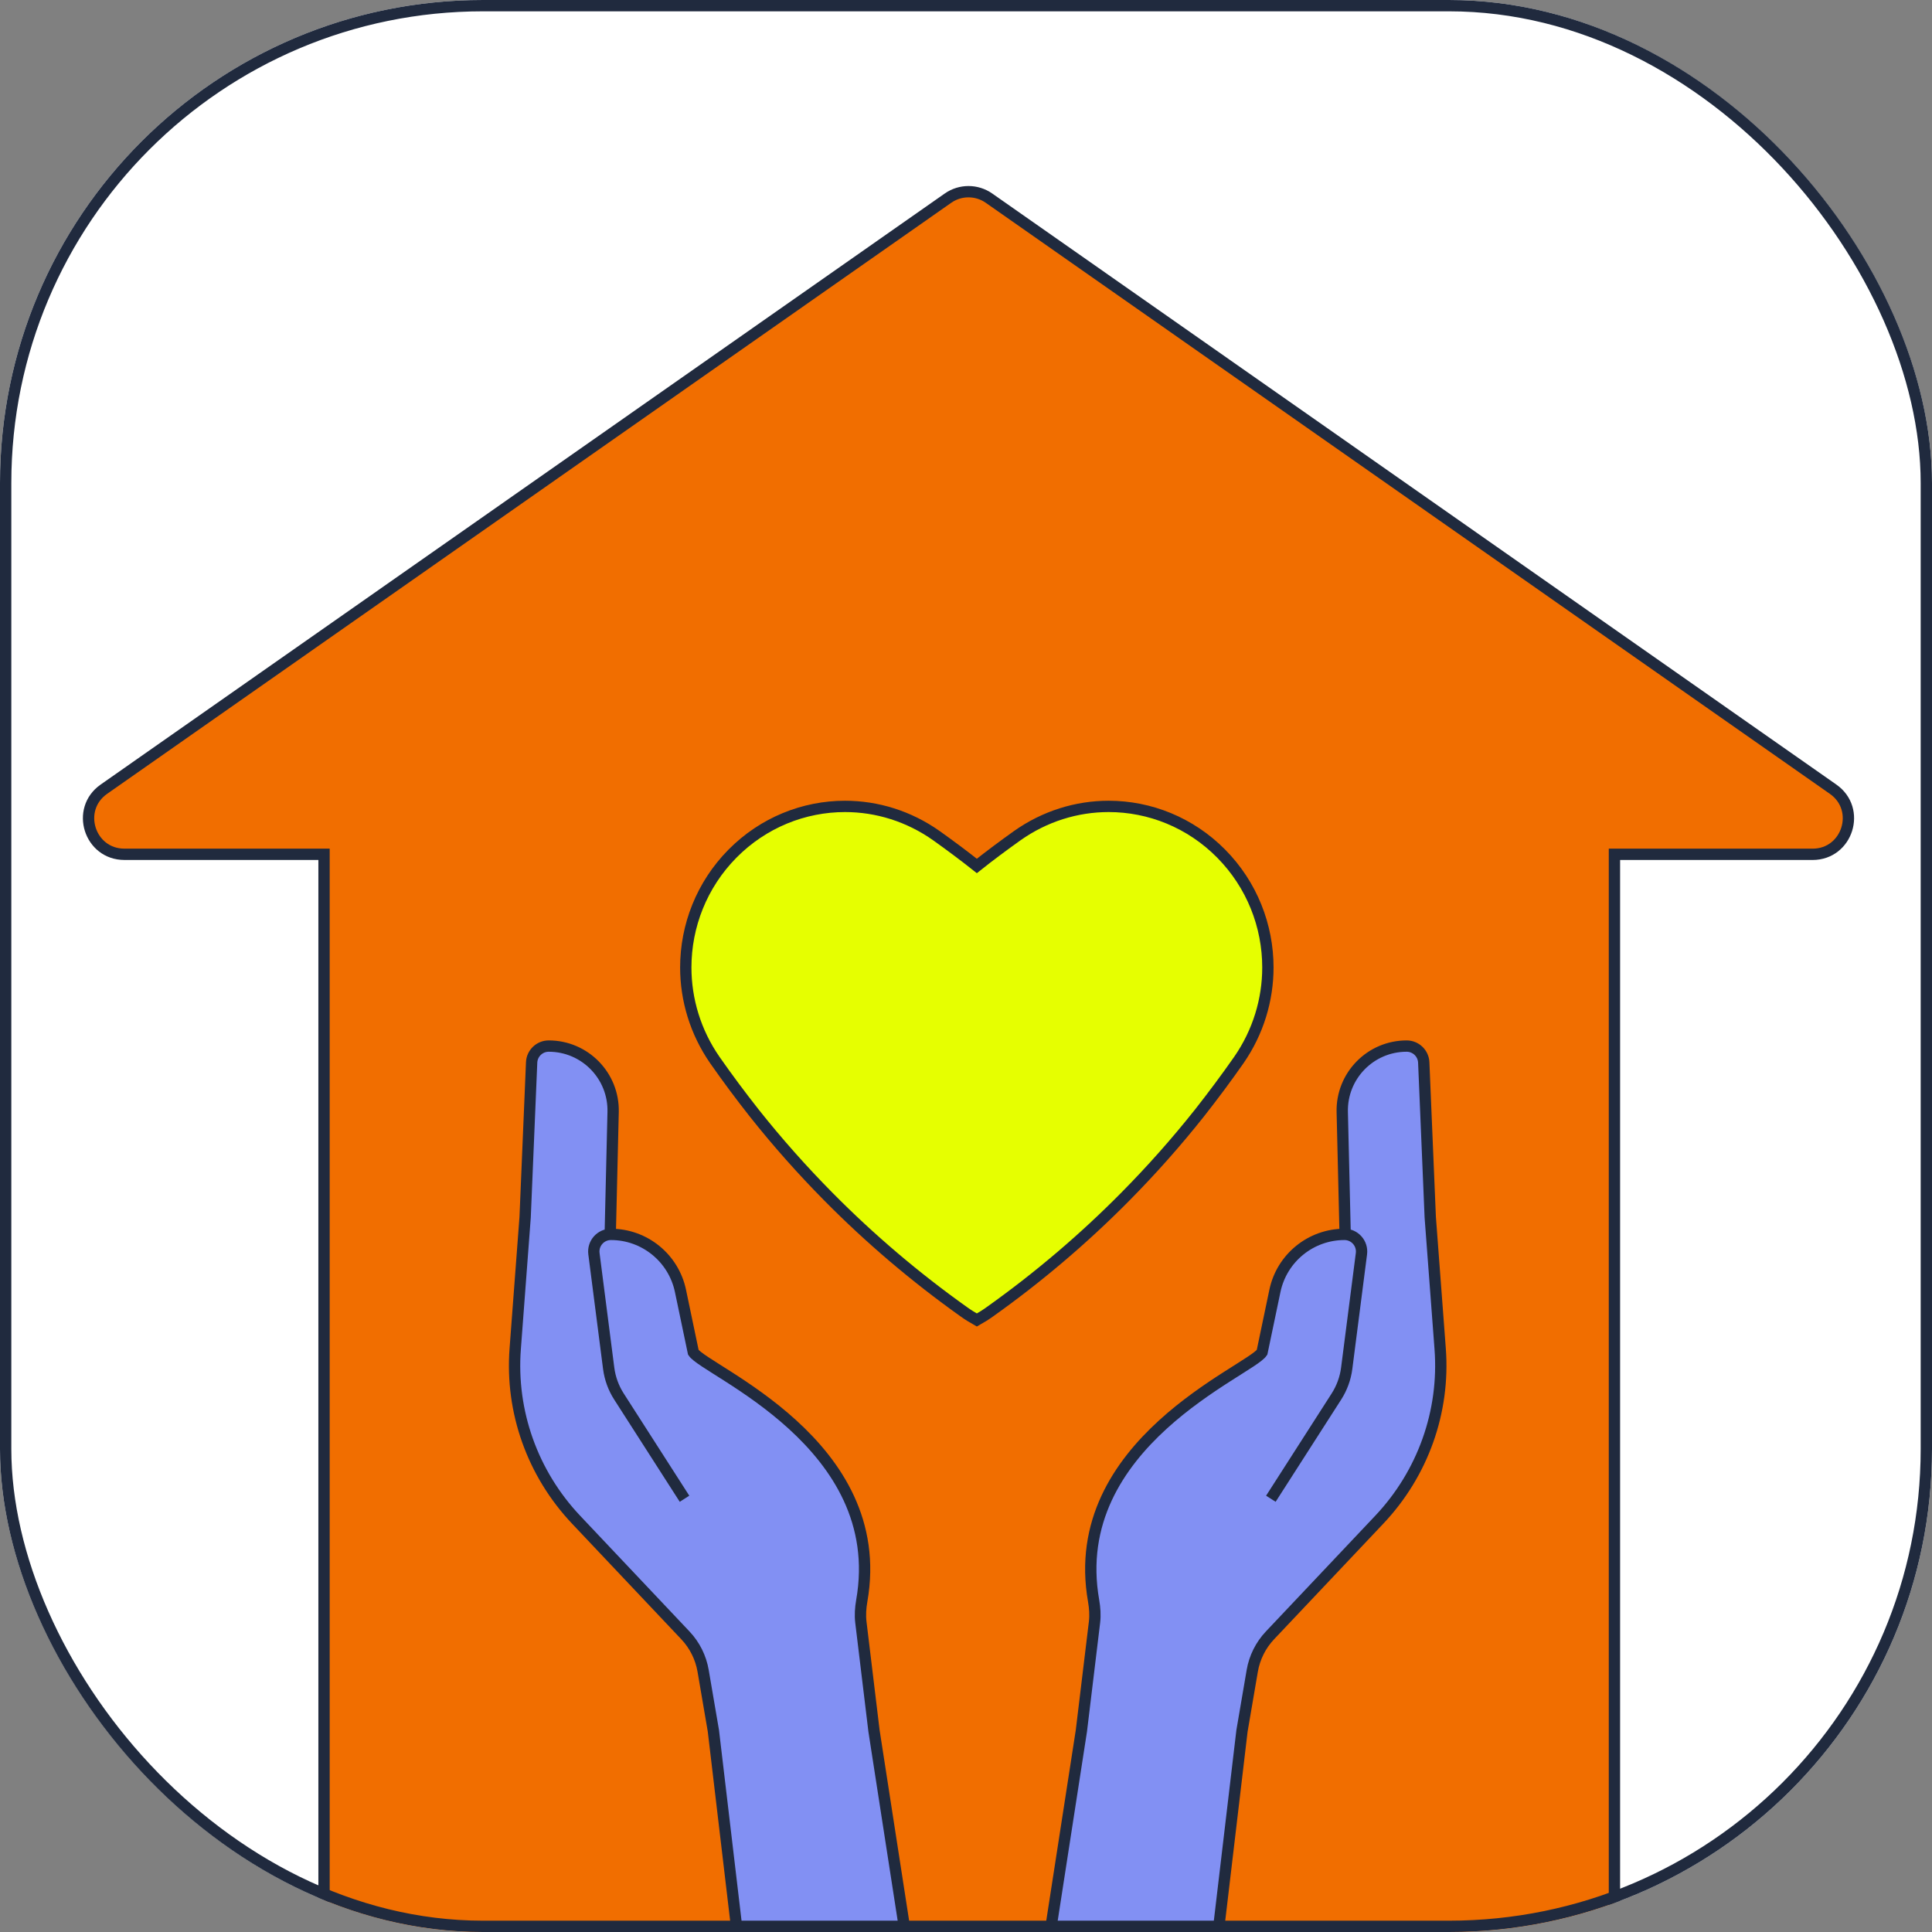
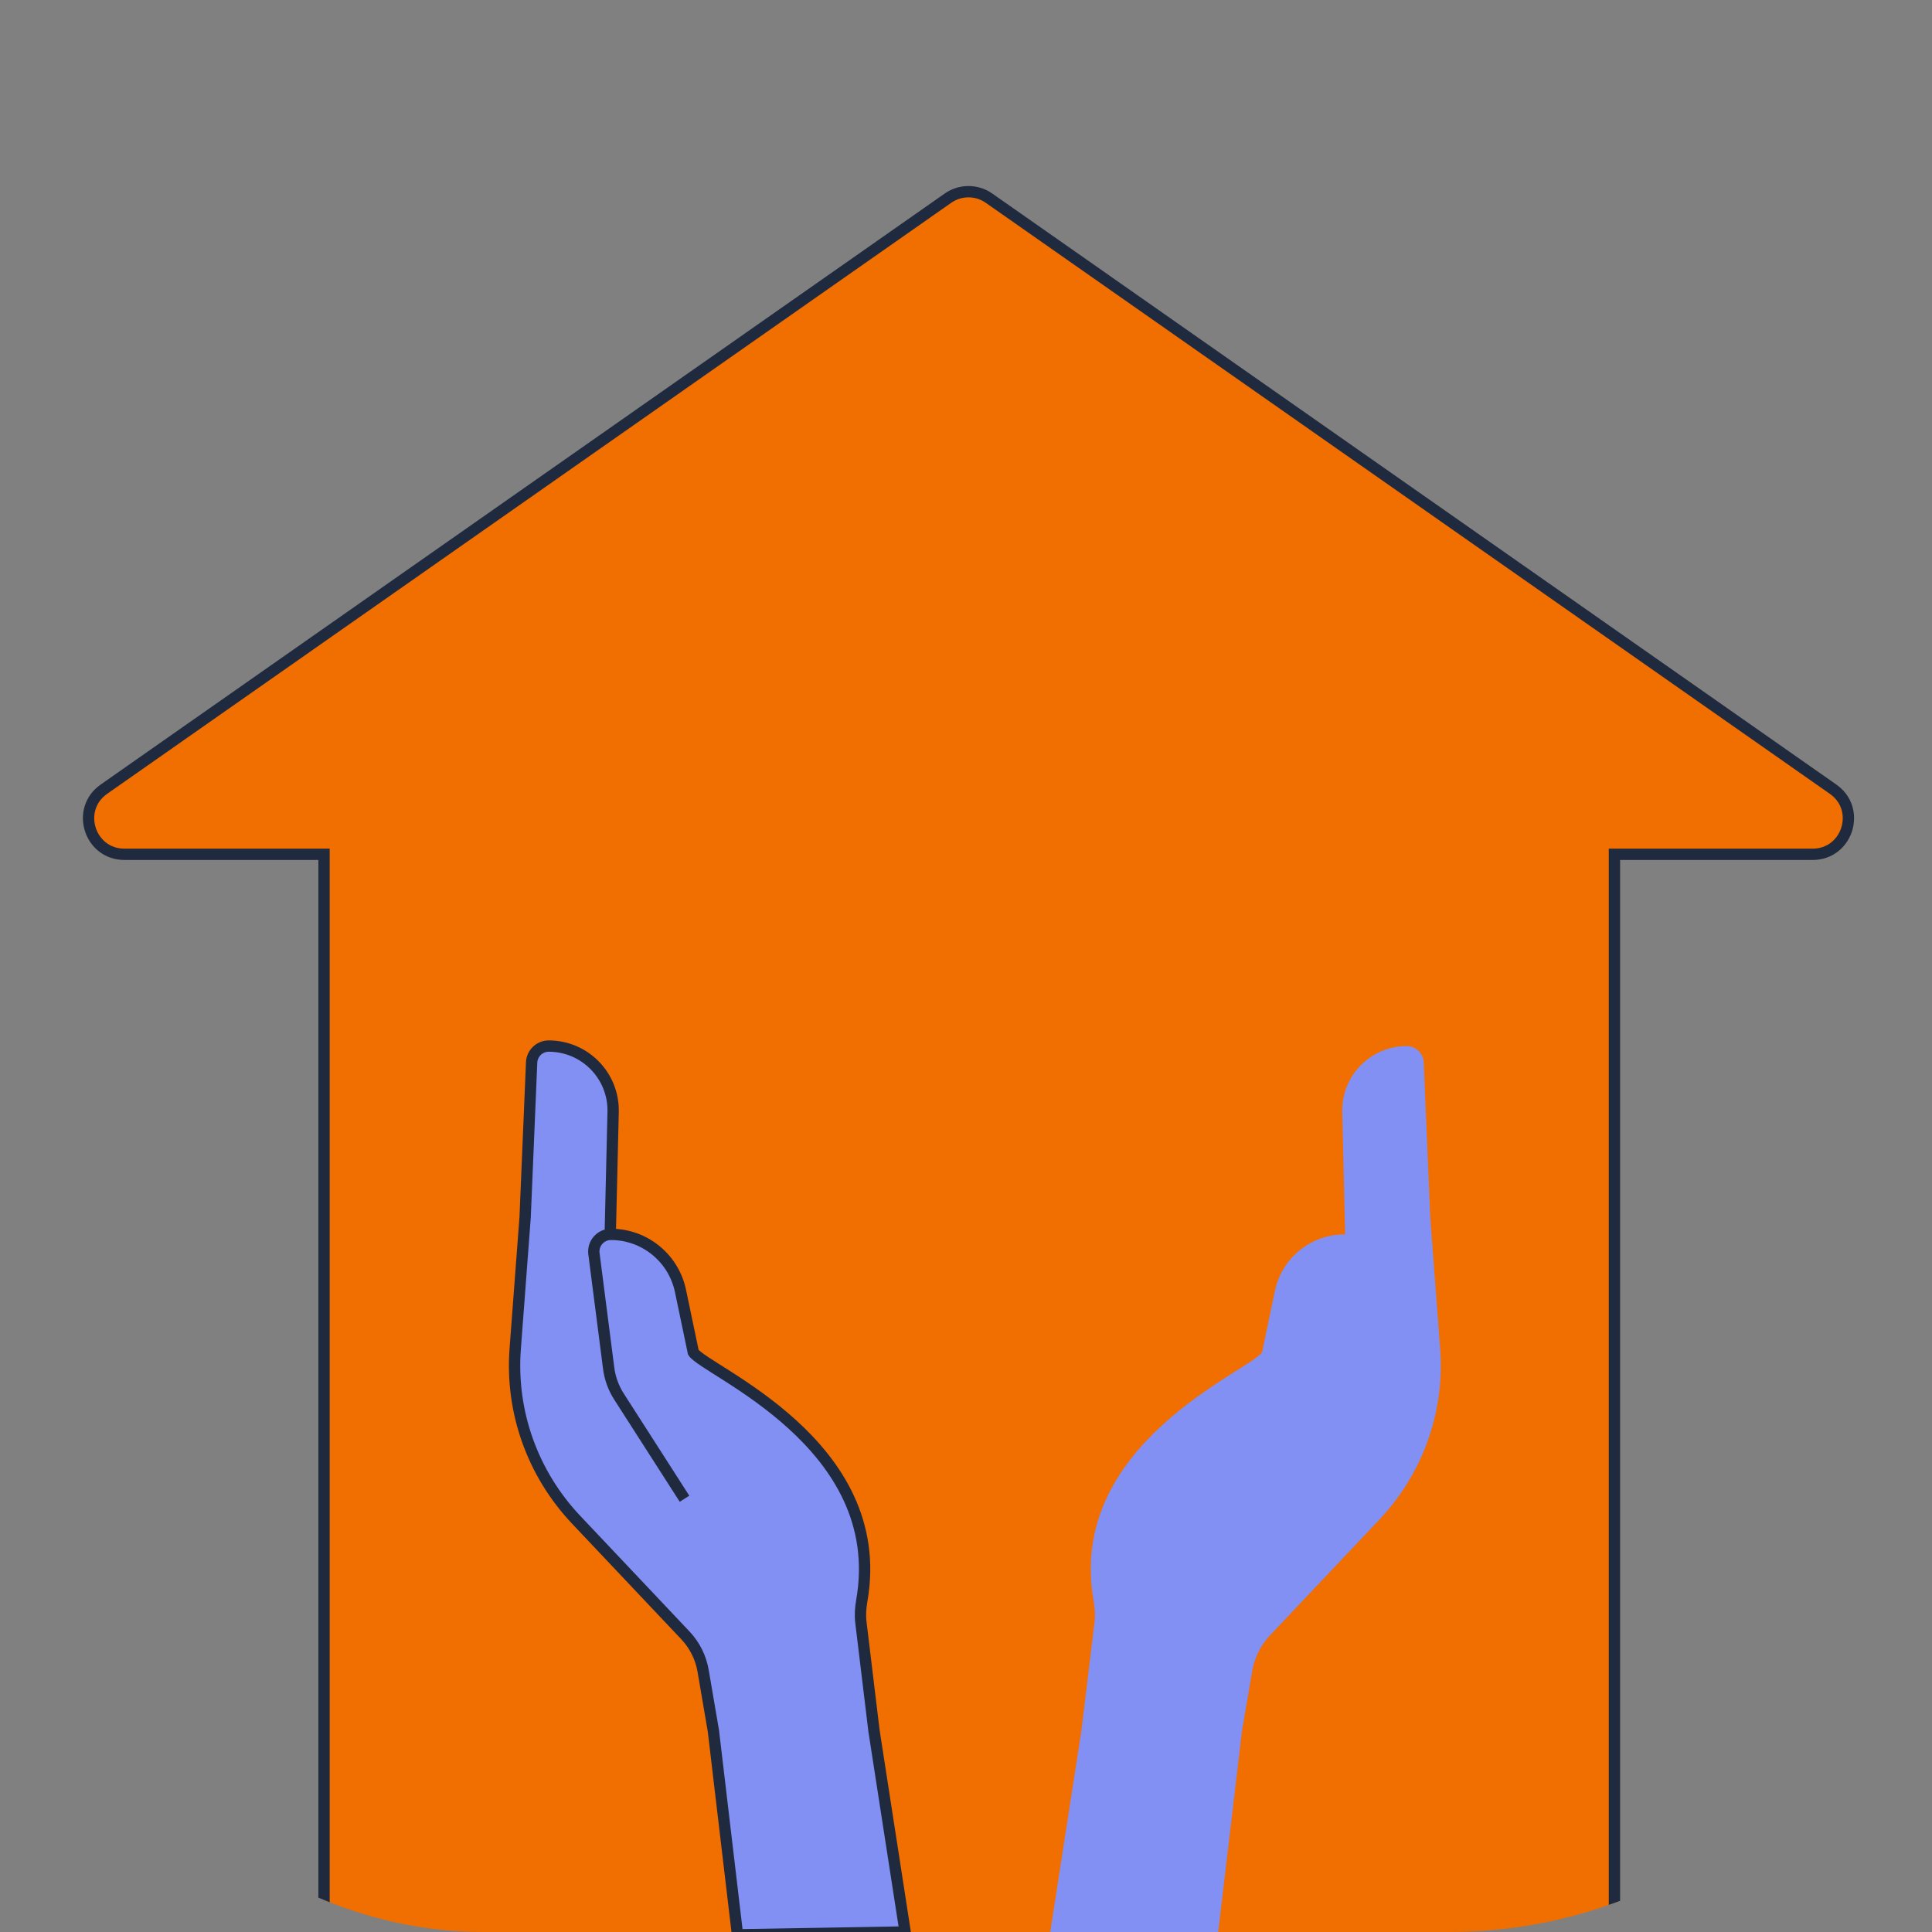
<svg xmlns="http://www.w3.org/2000/svg" width="128" height="128" viewBox="0 0 128 128" fill="none">
  <rect x="0" y="0" width="128" height="128" fill="#808080" stroke="none" />
  <g clip-path="url(#clip0_497_1567)">
-     <rect width="128" height="128" rx="32" fill="white" />
    <path d="M121.447 52.286L65.525 13.129C64.708 12.557 63.621 12.557 62.805 13.129L6.883 52.286C4.984 53.616 5.925 56.6 8.243 56.6H21.468V280.187C21.468 281.761 22.744 283.037 24.318 283.037H104.111C105.685 283.037 106.961 281.761 106.961 280.187V56.601H120.087C122.405 56.601 123.347 53.616 121.447 52.286Z" fill="#F16E00" stroke="#202A3E" stroke-width="0.75" stroke-miterlimit="10" />
    <path d="M40.429 81.782L40.621 73.682C40.683 71.283 38.755 69.305 36.355 69.305C35.747 69.305 35.247 69.784 35.222 70.392L34.791 80.648L34.134 89.365C33.82 93.529 35.281 97.628 38.167 100.683L45.41 108.348C46.025 108.999 46.433 109.817 46.584 110.699L47.264 114.675L48.862 128.186L59.968 127.998L57.905 114.675L57.036 107.483C56.979 107.01 57.012 106.53 57.094 106.06C58.929 95.641 46.744 90.823 45.935 89.595L45.083 85.525C44.626 83.344 42.703 81.781 40.475 81.781C39.791 81.781 39.263 82.382 39.35 83.06L40.326 90.651C40.412 91.317 40.644 91.956 41.007 92.522L45.351 99.296" fill="#8290F3" />
    <path d="M40.429 81.782L40.621 73.682C40.683 71.283 38.755 69.305 36.355 69.305C35.747 69.305 35.247 69.784 35.222 70.392L34.791 80.648L34.134 89.365C33.82 93.529 35.281 97.628 38.167 100.683L45.41 108.348C46.025 108.999 46.433 109.817 46.584 110.699L47.264 114.675L48.862 128.186L59.968 127.998L57.905 114.675L57.036 107.483C56.979 107.01 57.012 106.53 57.094 106.06C58.929 95.641 46.744 90.823 45.935 89.595L45.083 85.525C44.626 83.344 42.703 81.781 40.475 81.781C39.791 81.781 39.263 82.382 39.35 83.06L40.326 90.651C40.412 91.317 40.644 91.956 41.007 92.522L45.351 99.296" stroke="#202A3E" stroke-width="0.75" stroke-miterlimit="10" />
-     <path d="M80.906 56.555C78.867 54.493 76.172 53.426 73.45 53.426C71.34 53.426 69.221 54.072 67.386 55.372C66.482 56.018 65.586 56.681 64.718 57.372C63.849 56.682 62.954 56.018 62.049 55.372C60.214 54.072 58.095 53.426 55.985 53.426C53.263 53.426 50.568 54.493 48.529 56.555C46.49 58.617 45.435 61.343 45.435 64.096C45.435 66.23 46.073 68.373 47.359 70.229C48.192 71.422 49.061 72.587 49.957 73.726C51.5 75.672 53.149 77.528 54.886 79.285C57.643 82.074 60.64 84.62 63.84 86.898C64.124 87.104 64.416 87.284 64.718 87.454C65.019 87.284 65.312 87.104 65.596 86.898C68.796 84.62 71.793 82.074 74.55 79.285C76.288 77.528 77.937 75.672 79.479 73.726C80.374 72.587 81.243 71.422 82.077 70.229C83.363 68.373 84.001 66.23 84.001 64.096C84.001 61.343 82.945 58.617 80.906 56.555Z" fill="#E6FF00" stroke="#202A3E" stroke-width="0.75" stroke-miterlimit="10" />
    <path d="M89.12 81.782L88.928 73.682C88.866 71.283 90.794 69.305 93.194 69.305C93.802 69.305 94.302 69.784 94.327 70.392L94.758 80.648L95.415 89.365C95.729 93.529 94.268 97.628 91.382 100.683L84.139 108.348C83.524 108.999 83.116 109.817 82.965 110.699L82.285 114.675L80.687 128.186L69.581 127.998L71.644 114.675L72.513 107.483C72.57 107.01 72.537 106.53 72.455 106.06C70.62 95.641 82.805 90.823 83.614 89.595L84.466 85.525C84.923 83.344 86.846 81.781 89.074 81.781C89.758 81.781 90.286 82.382 90.199 83.06L89.223 90.651C89.137 91.317 88.905 91.956 88.542 92.522L84.198 99.296" fill="#8290F3" />
-     <path d="M89.12 81.782L88.928 73.682C88.866 71.283 90.794 69.305 93.194 69.305C93.802 69.305 94.302 69.784 94.327 70.392L94.758 80.648L95.415 89.365C95.729 93.529 94.268 97.628 91.382 100.683L84.139 108.348C83.524 108.999 83.116 109.817 82.965 110.699L82.285 114.675L80.687 128.186L69.581 127.998L71.644 114.675L72.513 107.483C72.57 107.01 72.537 106.53 72.455 106.06C70.62 95.641 82.805 90.823 83.614 89.595L84.466 85.525C84.923 83.344 86.846 81.781 89.074 81.781C89.758 81.781 90.286 82.382 90.199 83.06L89.223 90.651C89.137 91.317 88.905 91.956 88.542 92.522L84.198 99.296" stroke="#202A3E" stroke-width="0.75" stroke-miterlimit="10" />
  </g>
-   <rect x="0.375" y="0.375" width="127.25" height="127.25" rx="31.625" stroke="#202A3E" stroke-width="0.75" />
  <defs>
    <clipPath id="clip0_497_1567">
      <rect width="128" height="128" rx="32" fill="white" />
    </clipPath>
  </defs>
</svg>